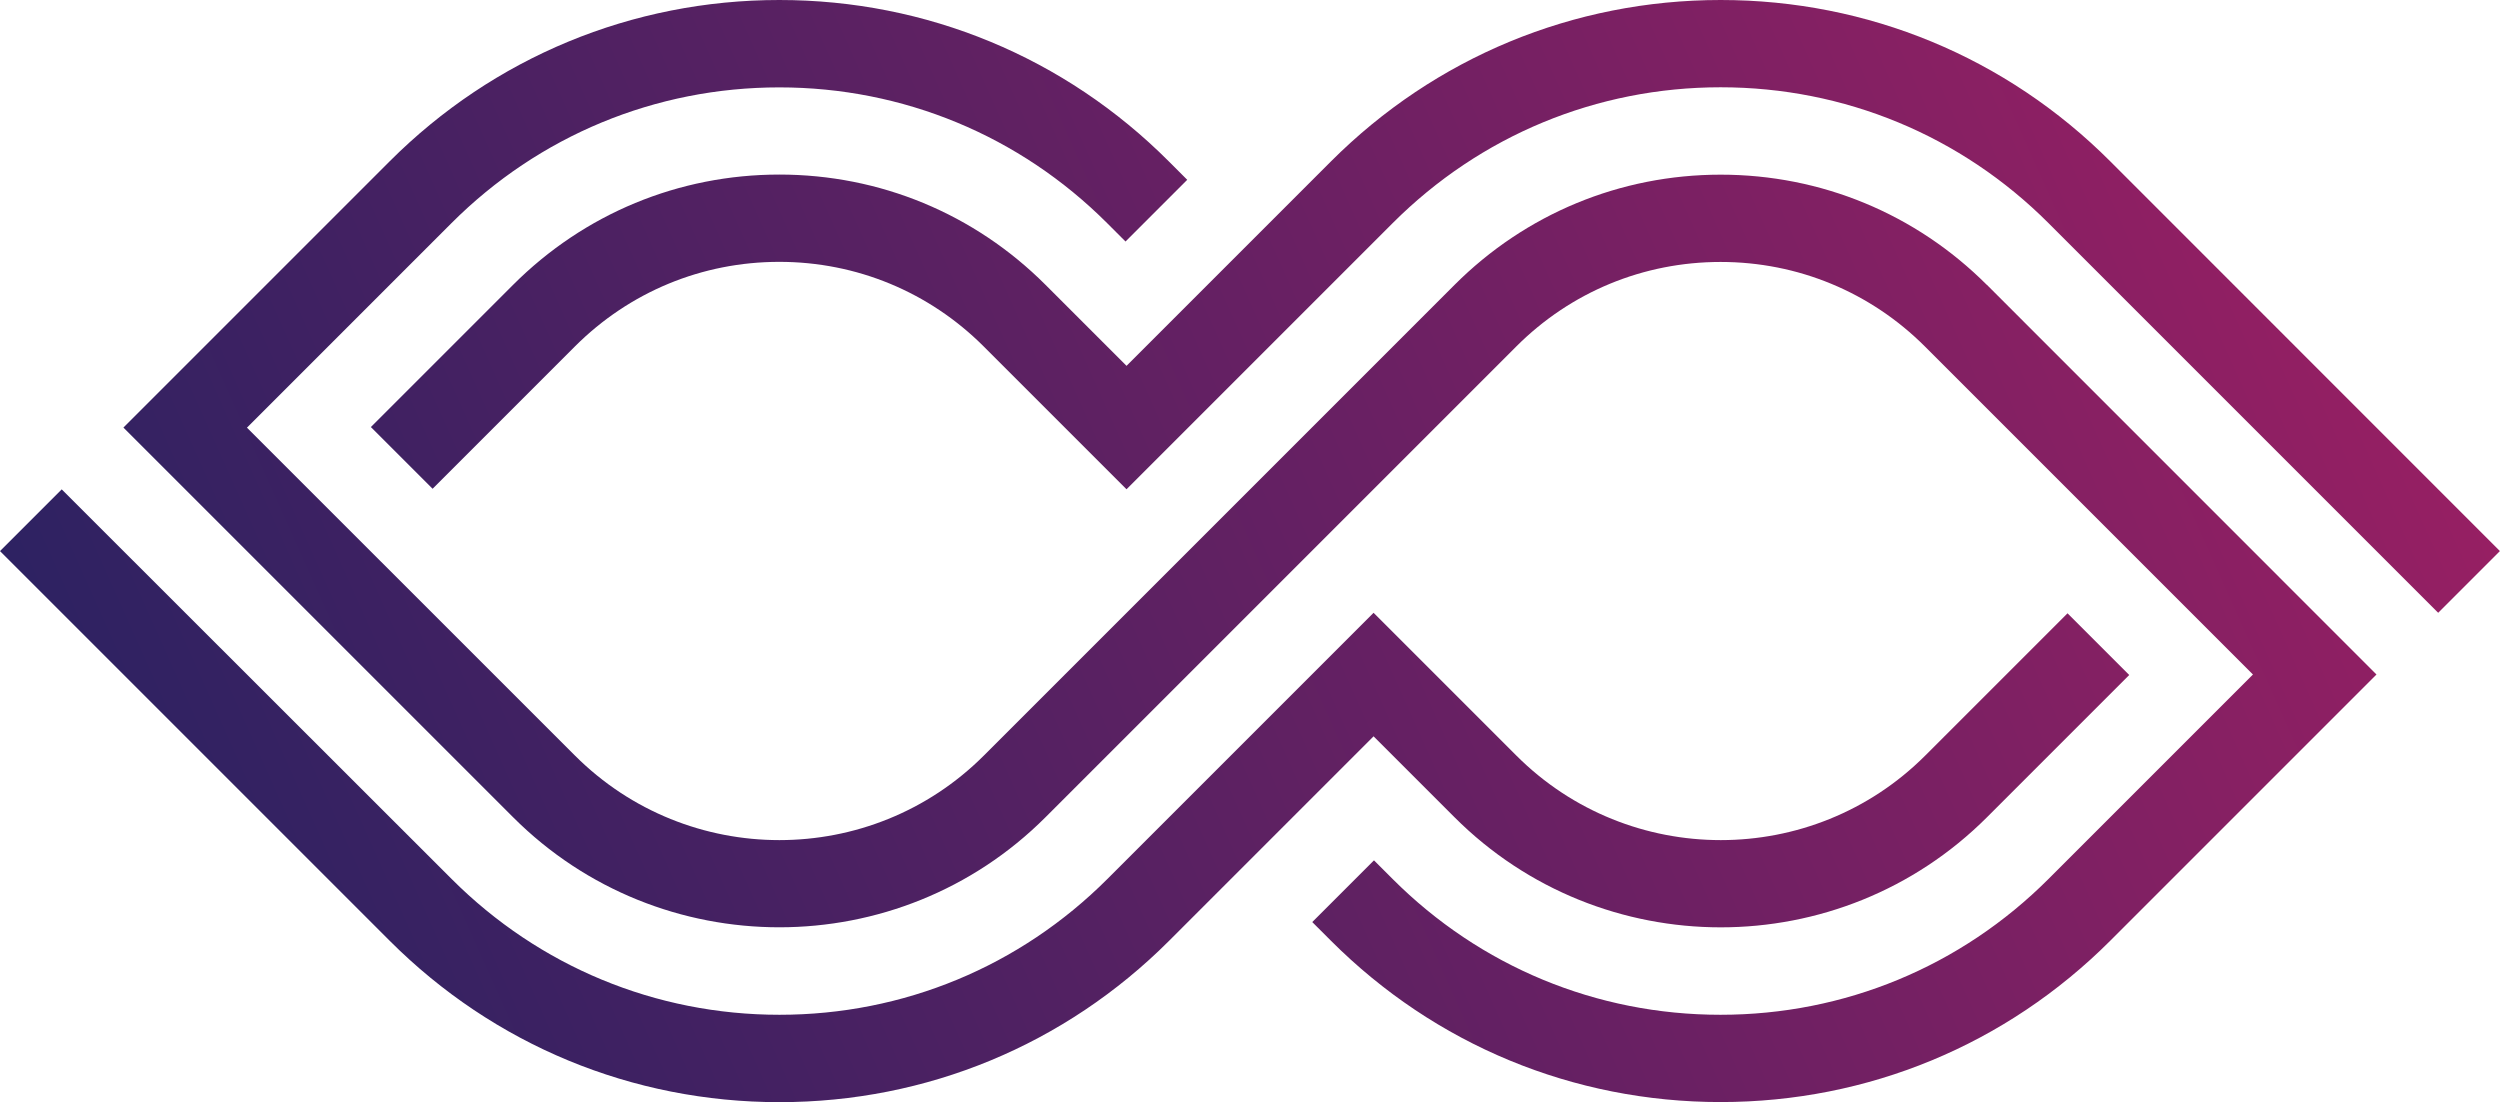
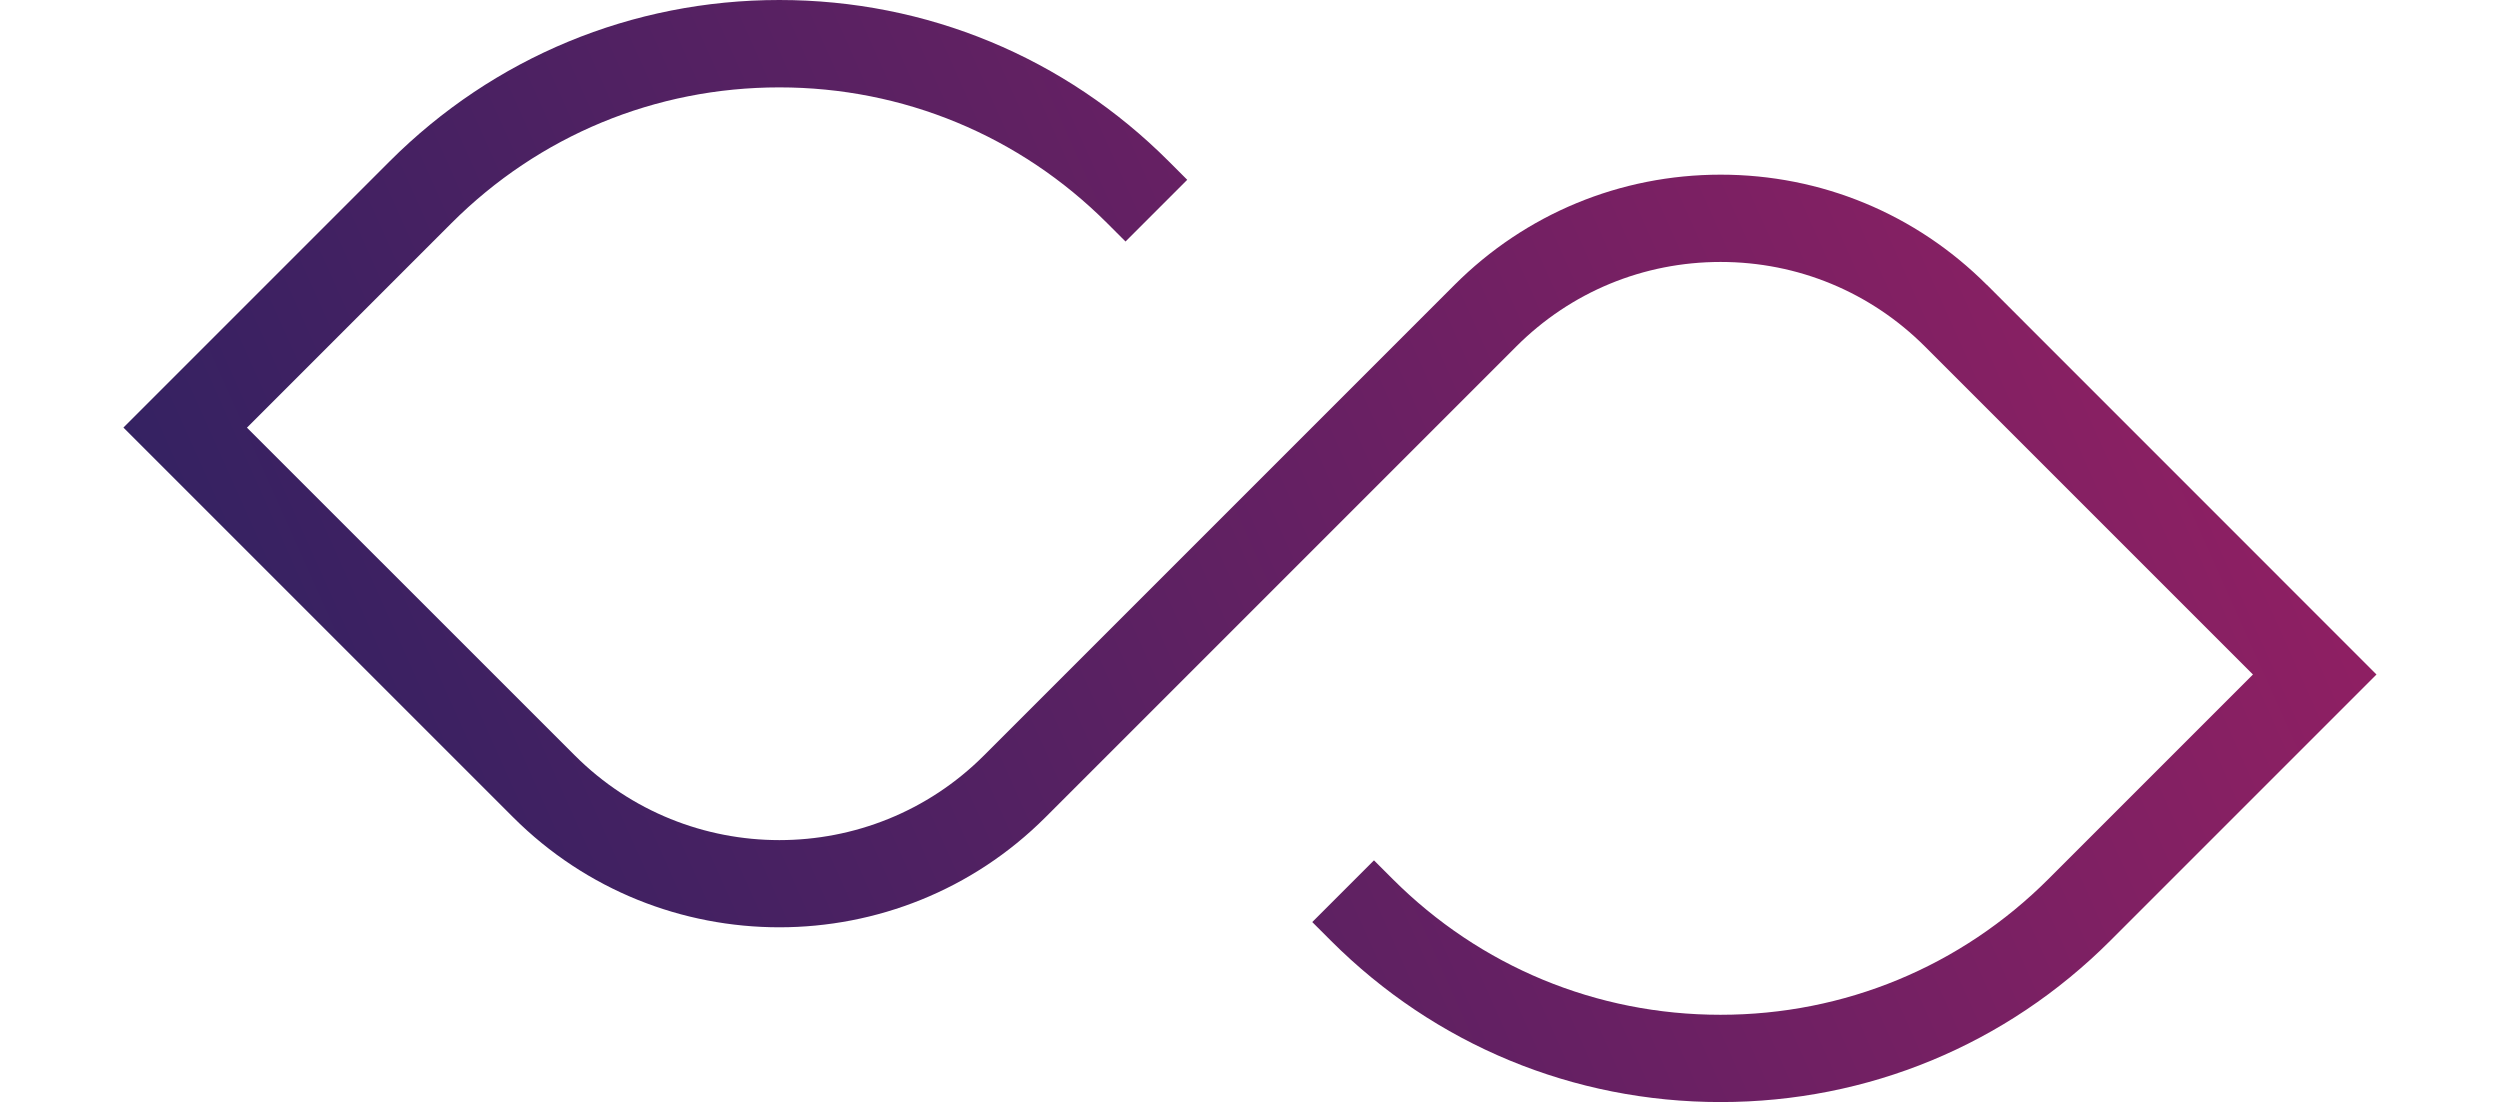
<svg xmlns="http://www.w3.org/2000/svg" xmlns:xlink="http://www.w3.org/1999/xlink" id="Layer_2" data-name="Layer 2" viewBox="0 0 248.33 109.48">
  <defs>
    <style>
      .cls-1 {
        fill: url(#linear-gradient-2);
      }

      .cls-2 {
        fill: url(#linear-gradient-3);
      }

      .cls-3 {
        fill: url(#linear-gradient);
      }
    </style>
    <linearGradient id="linear-gradient" x1="243.48" y1="2.67" x2="6.64" y2="108.89" gradientUnits="userSpaceOnUse">
      <stop offset="0" stop-color="#9e1f63" />
      <stop offset="1" stop-color="#262262" />
    </linearGradient>
    <linearGradient id="linear-gradient-2" x1="242.4" y1=".26" x2="5.56" y2="106.48" xlink:href="#linear-gradient" />
    <linearGradient id="linear-gradient-3" x1="242.94" y1="1.47" x2="6.1" y2="107.69" xlink:href="#linear-gradient" />
  </defs>
  <g id="Layer_2-2" data-name="Layer 2">
    <g>
-       <path class="cls-3" d="M144.48,81.18c14.58,14.58,38.31,14.58,52.89,0l14.13-14.13-6.13-6.13-14.13,14.13c-11.2,11.2-29.42,11.2-40.62,0l-14.18-14.18-26.44,26.44c-8.7,8.7-20.27,13.49-32.57,13.49s-23.87-4.79-32.57-13.49L6.13,48.61l-6.13,6.13,38.71,38.71c10.34,10.34,24.08,16.03,38.71,16.03s28.37-5.69,38.71-16.03l20.31-20.31,8.05,8.05Z" />
-       <path class="cls-1" d="M77.41,17.34c-9.99,0-19.38,3.89-26.44,10.95l-14.13,14.13,6.13,6.13,14.13-14.13c5.43-5.43,12.64-8.41,20.31-8.41s14.89,2.99,20.31,8.41l14.18,14.18,26.44-26.44c8.7-8.7,20.27-13.49,32.57-13.49s23.87,4.79,32.57,13.49l38.71,38.71,6.13-6.13-38.7-38.71C199.29,5.69,185.54,0,170.92,0s-28.37,5.69-38.71,16.03l-20.31,20.31-8.05-8.05c-7.06-7.06-16.45-10.95-26.44-10.95Z" />
      <path class="cls-2" d="M197.36,28.3c-7.06-7.06-16.46-10.95-26.44-10.95s-19.38,3.89-26.44,10.95l-46.75,46.75c-11.2,11.2-29.42,11.2-40.62,0L24.53,42.48l20.31-20.31c8.7-8.7,20.27-13.49,32.57-13.49s23.87,4.79,32.57,13.49l1.82,1.82,6.13-6.13-1.82-1.82C105.78,5.69,92.03,0,77.41,0s-28.37,5.69-38.71,16.03l-26.44,26.44,38.71,38.71c7.29,7.29,16.87,10.93,26.44,10.93s19.15-3.64,26.44-10.93l46.75-46.75c5.42-5.43,12.64-8.41,20.31-8.41s14.89,2.99,20.31,8.41l32.57,32.57-20.31,20.31c-8.7,8.7-20.27,13.49-32.58,13.49s-23.87-4.79-32.57-13.49l-1.85-1.85-6.13,6.13,1.85,1.85c10.34,10.34,24.08,16.03,38.71,16.03s28.37-5.69,38.71-16.03l26.44-26.44-38.7-38.71Z" />
    </g>
  </g>
</svg>